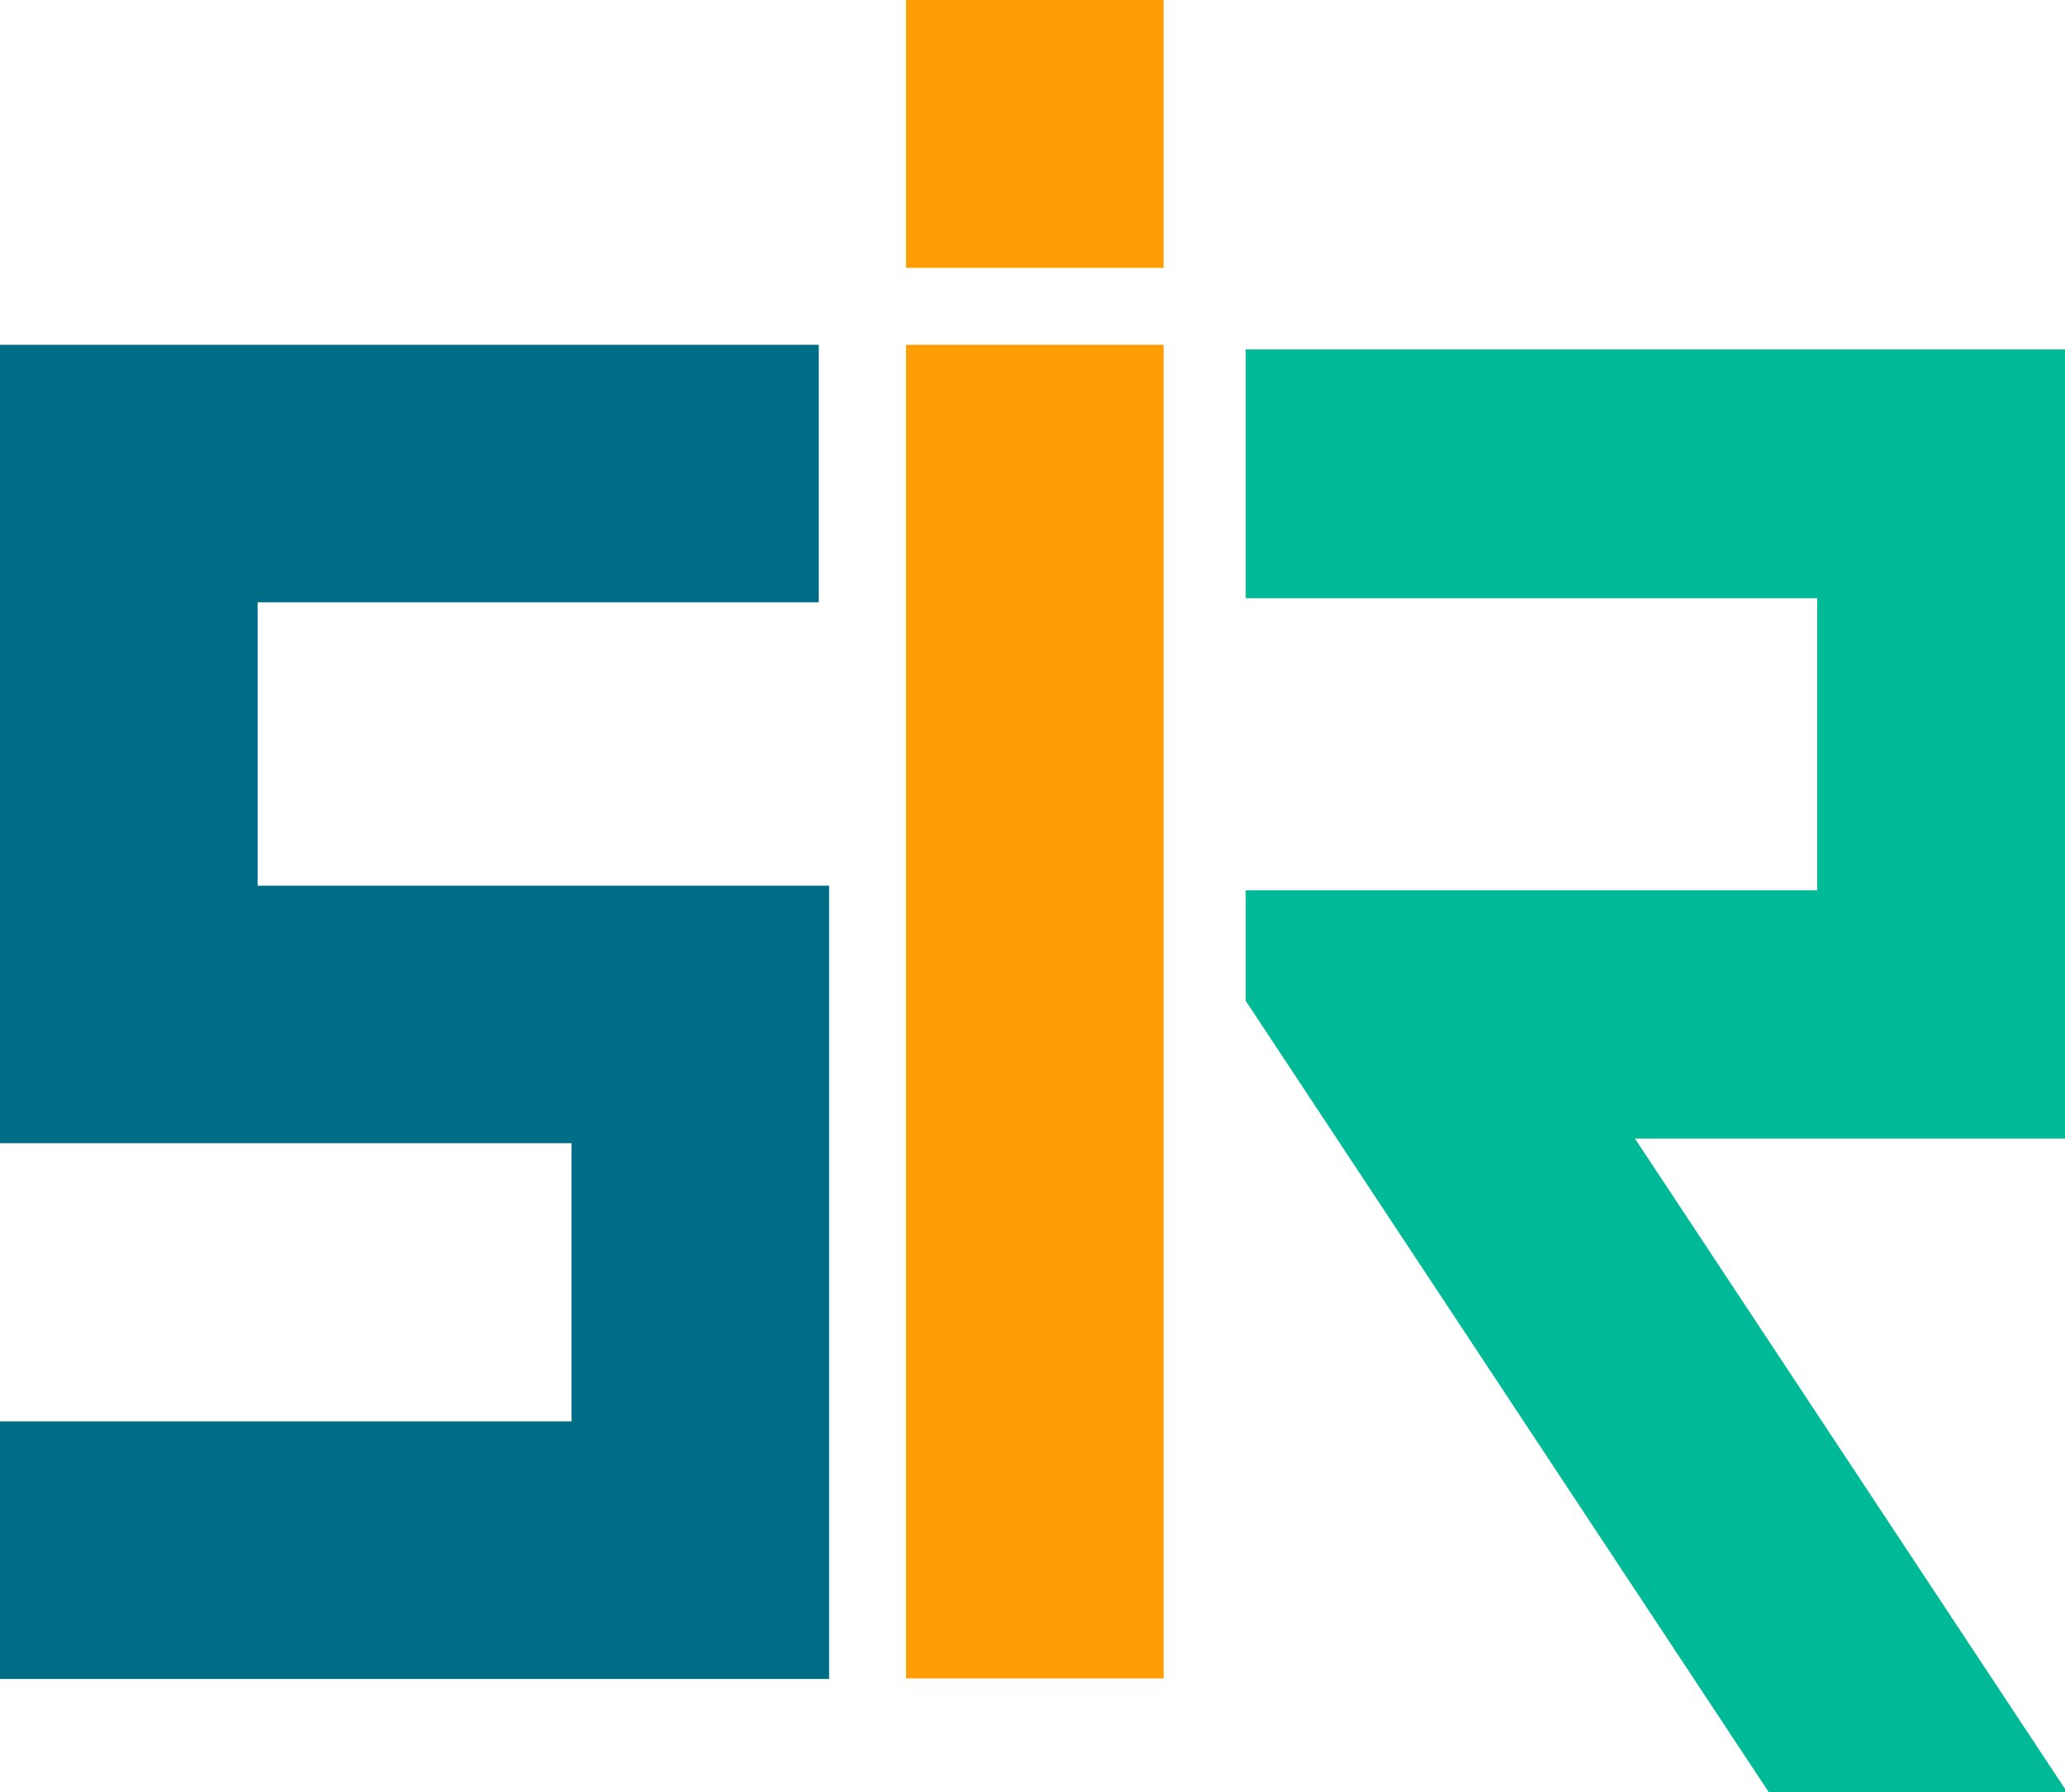
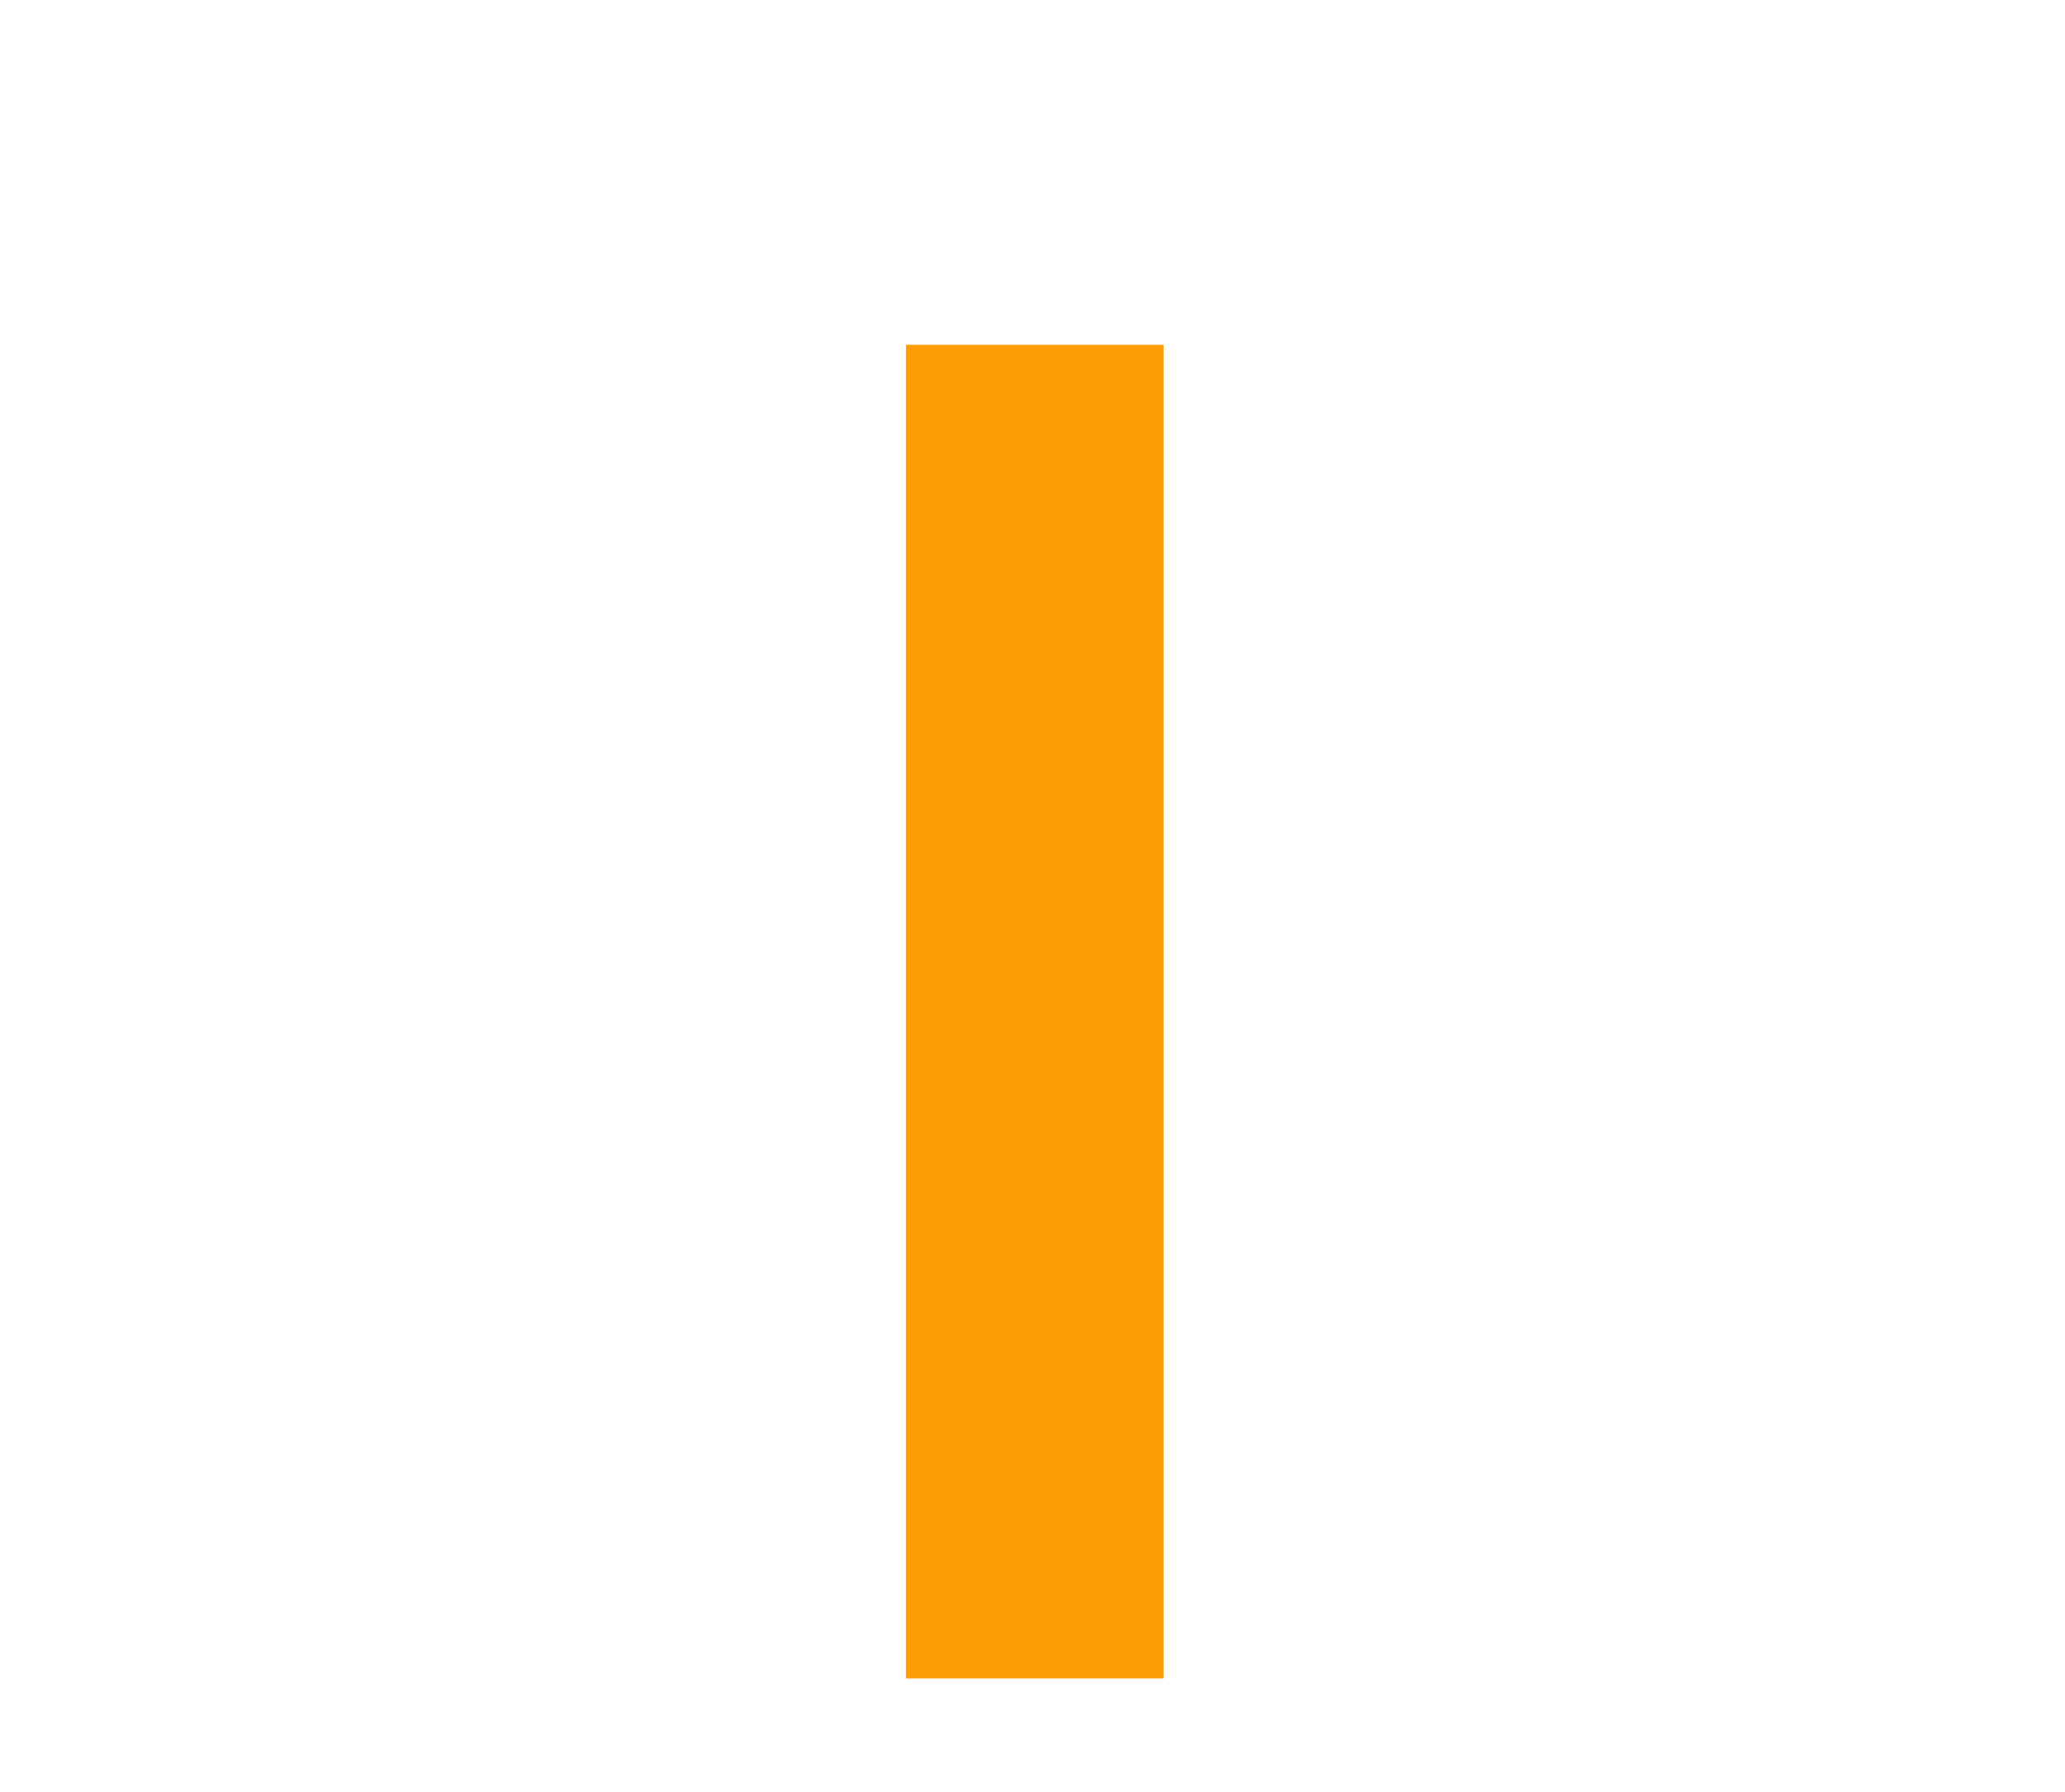
<svg xmlns="http://www.w3.org/2000/svg" version="1.1" width="400" height="347.2">
  <svg version="1.1" id="SvgjsSvg1001" x="0px" y="0px" viewBox="0 0 400 347.2" style="enable-background:new 0 0 400 347.2;" xml:space="preserve">
    <style type="text/css">
	.st0{fill:#006D86;}
	.st1{fill:#FF9D04;}
	.st2{fill:#00B997;}
</style>
    <g>
      <g>
        <g>
-           <polygon class="st0" points="160.6,325.3 0,325.3 0,275.4 110.7,275.4 110.7,221.5 0,221.5 0,66.8 158.6,66.8 158.6,116.7      49.9,116.7 49.9,171.6 160.6,171.6    " />
-         </g>
+           </g>
      </g>
      <g>
        <g>
          <rect x="175.5" y="66.8" class="st1" width="49.9" height="258.4" />
        </g>
        <g>
-           <rect x="175.5" class="st1" width="49.9" height="51.9" />
-         </g>
+           </g>
      </g>
-       <polygon class="st2" points="241.3,172.5 241.3,193.9 342.6,347.2 400,347.2 400,346.6 316.7,220.6 400,220.6 400,67.7 241.3,67.7    241.3,115.9 352,115.9 352,172.5  " />
    </g>
  </svg>
  <style>@media (prefers-color-scheme: light) { :root { filter: none; } }
@media (prefers-color-scheme: dark) { :root { filter: none; } }
</style>
</svg>